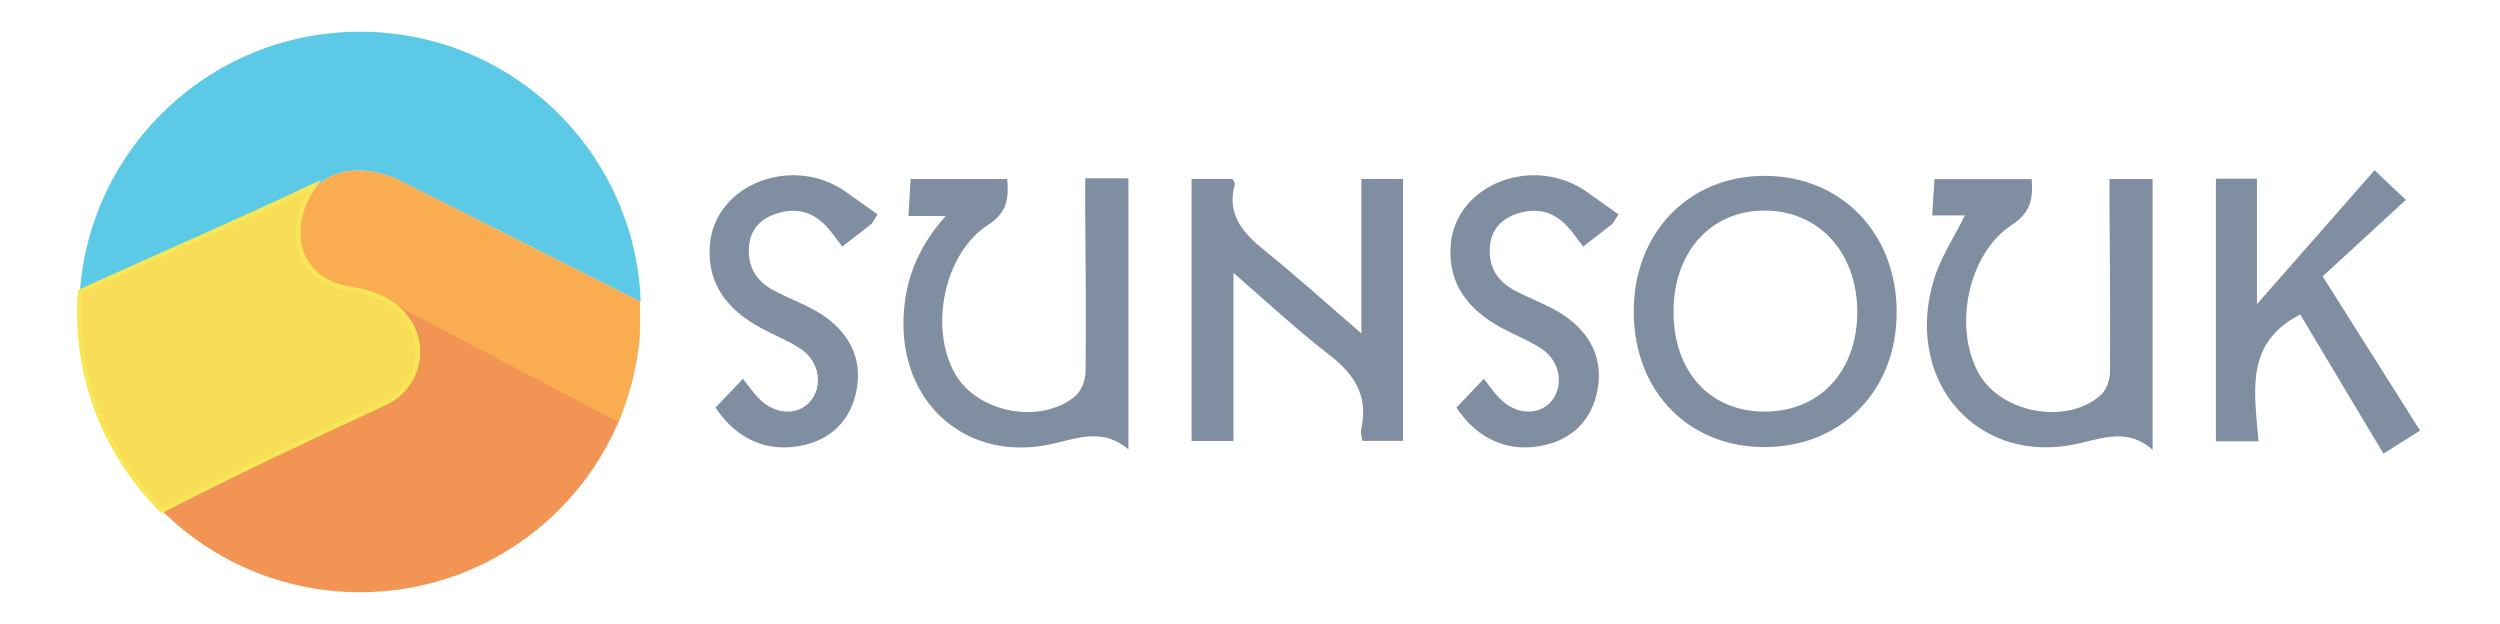
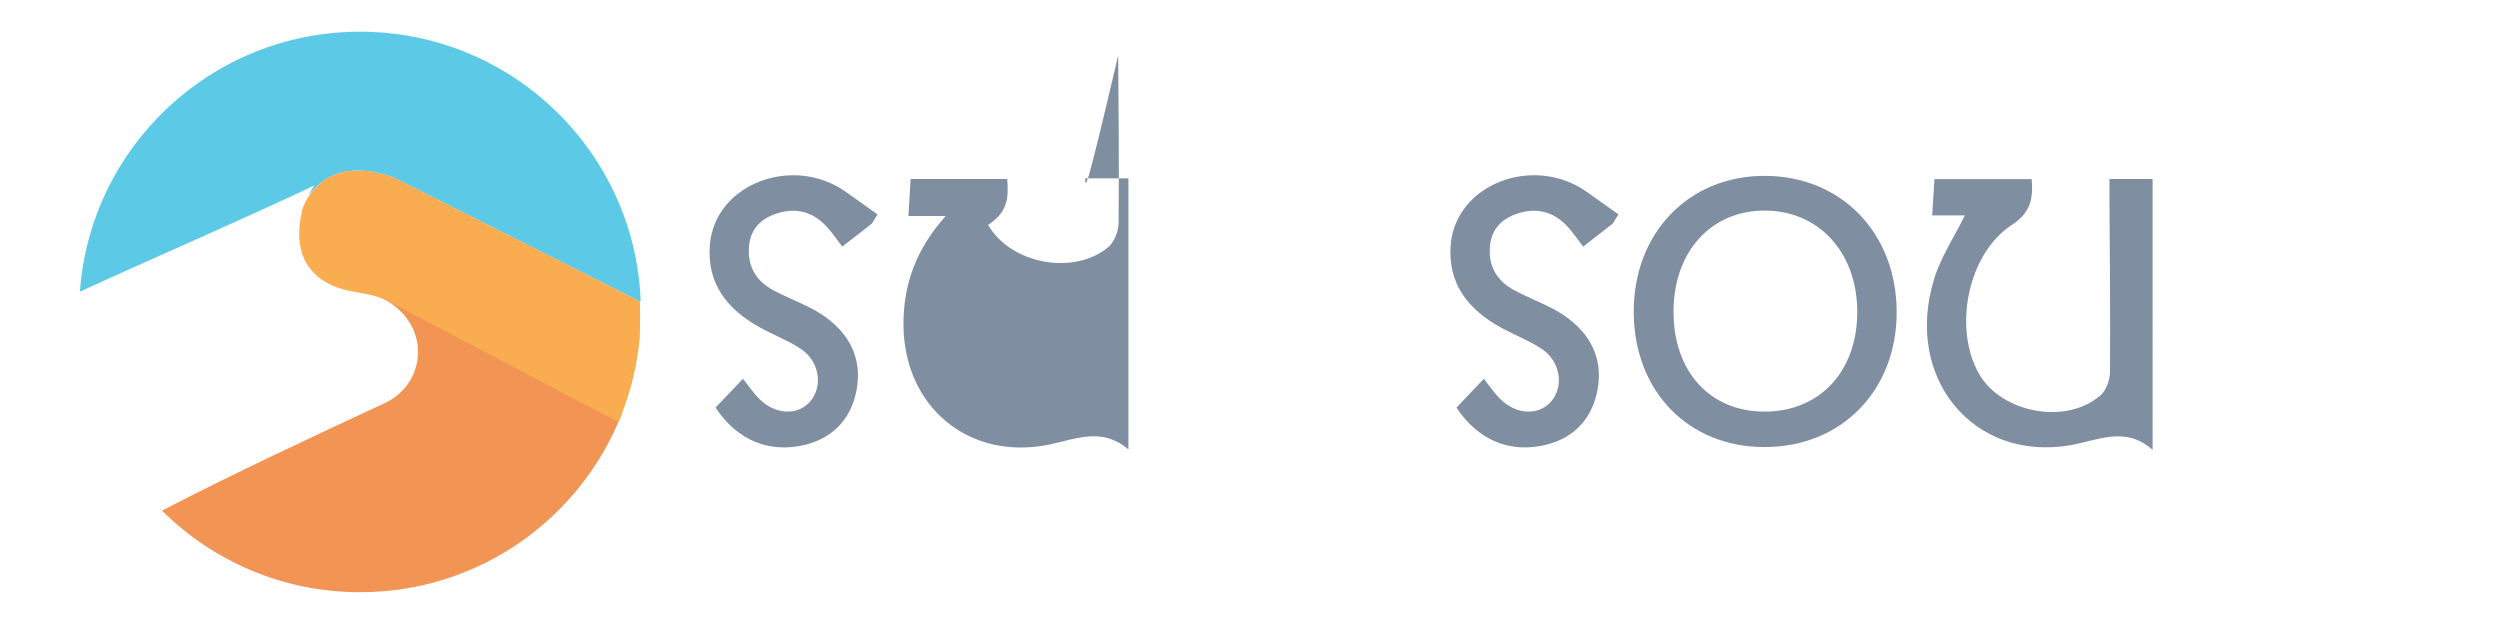
<svg xmlns="http://www.w3.org/2000/svg" version="1.1" id="Layer_1" x="0px" y="0px" width="144.25px" height="36px" viewBox="0 0 144.25 36" enable-background="new 0 0 144.25 36" xml:space="preserve">
  <g>
-     <path fill="#808EA1" d="M78.549,19.236v-8.91h2.406v15.113h-2.354c-0.023-0.238-0.108-0.475-0.06-0.682   c0.426-1.883-0.367-3.15-1.839-4.281c-1.867-1.432-3.585-3.051-5.53-4.726v9.697h-2.418V10.324h2.359   c0.051,0.099,0.158,0.219,0.136,0.3c-0.486,1.775,0.486,2.832,1.743,3.849C74.845,15.968,76.612,17.567,78.549,19.236" />
-     <path fill="#808EA1" d="M62.62,10.29h2.49v15.642c-1.517-1.299-3.006-0.605-4.57-0.281c-4.651,0.955-8.398-2.191-8.41-6.939   c-0.006-2.338,0.761-4.385,2.438-6.248h-2.151c0.046-0.788,0.084-1.466,0.124-2.136h5.576c0.09,1.095,0.023,1.918-1.103,2.646   c-2.555,1.655-3.412,5.965-1.904,8.597c1.281,2.24,4.907,2.951,6.919,1.299c0.357-0.293,0.604-0.926,0.608-1.404   c0.039-3.222,0-6.445-0.021-9.673C62.617,11.331,62.62,10.867,62.62,10.29" />
+     <path fill="#808EA1" d="M62.62,10.29h2.49v15.642c-1.517-1.299-3.006-0.605-4.57-0.281c-4.651,0.955-8.398-2.191-8.41-6.939   c-0.006-2.338,0.761-4.385,2.438-6.248h-2.151c0.046-0.788,0.084-1.466,0.124-2.136h5.576c0.09,1.095,0.023,1.918-1.103,2.646   c1.281,2.24,4.907,2.951,6.919,1.299c0.357-0.293,0.604-0.926,0.608-1.404   c0.039-3.222,0-6.445-0.021-9.673C62.617,11.331,62.62,10.867,62.62,10.29" />
    <path fill="#808EA1" d="M124.207,25.959c-1.572-1.402-3.143-0.547-4.764-0.268c-5.606,0.957-9.594-3.91-7.845-9.593   c0.393-1.28,1.171-2.438,1.776-3.669h-1.886c0.045-0.741,0.087-1.386,0.13-2.094h5.61c0.089,1.111-0.042,1.924-1.147,2.644   c-2.545,1.657-3.396,5.966-1.885,8.603c1.305,2.268,5.069,2.953,7.019,1.213c0.318-0.287,0.527-0.871,0.532-1.324   c0.026-3.261-0.012-6.526-0.03-9.791c0-0.424,0-0.846,0-1.353h2.489V25.959L124.207,25.959z" />
    <path fill="#808EA1" d="M101.834,25.795c-4.404,0.012-7.543-3.209-7.568-7.766c-0.026-4.576,3.171-7.903,7.586-7.882   c4.377,0.017,7.545,3.272,7.585,7.783C109.479,22.484,106.288,25.787,101.834,25.795 M96.563,18.014   c0.009,3.425,2.087,5.712,5.207,5.736c3.232,0.023,5.421-2.338,5.395-5.819c-0.03-3.399-2.25-5.791-5.362-5.782   C98.695,12.16,96.547,14.559,96.563,18.014z" />
-     <path fill="#808EA1" d="M127.857,10.31h2.37v7.238c2.308-2.625,4.503-5.128,6.784-7.724c0.578,0.547,1.134,1.073,1.807,1.708   c-1.604,1.472-3.159,2.903-4.802,4.413c1.972,3.124,3.768,5.961,5.62,8.897c-0.695,0.439-1.376,0.871-2.111,1.334   c-1.653-2.758-3.256-5.443-4.801-8.027c-3.259,1.65-2.615,4.542-2.411,7.314h-2.456V10.31L127.857,10.31z" />
    <path fill="#808EA1" d="M93.048,12.907c-0.552,0.427-1.102,0.854-1.7,1.322c-0.341-0.44-0.613-0.86-0.954-1.211   c-0.815-0.851-1.811-1.058-2.916-0.667c-0.897,0.313-1.439,0.93-1.513,1.903c-0.084,1.155,0.441,1.976,1.423,2.503   c0.693,0.37,1.431,0.654,2.127,1.012c1.981,1.016,2.933,2.576,2.71,4.404c-0.219,1.826-1.297,3.072-3.025,3.492   c-2.05,0.5-3.901-0.242-5.163-2.145c0.502-0.527,1.021-1.078,1.58-1.664c0.349,0.436,0.608,0.828,0.93,1.15   c0.916,0.926,2.209,0.99,2.933,0.182c0.786-0.879,0.566-2.348-0.539-3.068c-0.72-0.475-1.538-0.785-2.298-1.197   c-1.905-1.04-3.126-2.535-2.935-4.819c0.301-3.492,4.791-5.203,7.862-3.024c0.606,0.428,1.212,0.862,1.817,1.292   C93.273,12.55,93.162,12.728,93.048,12.907" />
    <path fill="#808EA1" d="M50.298,12.907c-0.553,0.427-1.103,0.854-1.699,1.322c-0.343-0.44-0.615-0.86-0.956-1.211   c-0.817-0.851-1.813-1.058-2.918-0.667c-0.896,0.313-1.438,0.93-1.51,1.903c-0.088,1.155,0.441,1.976,1.422,2.503   c0.692,0.37,1.431,0.654,2.129,1.012c1.979,1.016,2.93,2.576,2.708,4.404c-0.218,1.826-1.298,3.072-3.021,3.492   c-2.052,0.5-3.905-0.242-5.167-2.145c0.5-0.527,1.021-1.078,1.582-1.664c0.35,0.436,0.609,0.828,0.933,1.15   c0.912,0.926,2.204,0.99,2.926,0.182c0.784-0.879,0.568-2.348-0.537-3.068c-0.717-0.475-1.536-0.785-2.292-1.197   c-1.908-1.04-3.132-2.535-2.936-4.819c0.296-3.492,4.792-5.203,7.857-3.024c0.605,0.428,1.211,0.862,1.816,1.292   C50.521,12.55,50.408,12.728,50.298,12.907" />
  </g>
  <g>
    <path fill="#5CCAE6" d="M20.775,1.829c8.736,0,15.856,6.898,16.192,15.532l-0.054,0.029l-14.185-7.143   c-2.401-0.865-3.765-0.198-4.502,0.559l0,0L17.8,11.244c0.101-0.186,0.216-0.368,0.343-0.546c-4.486,2.122-9.041,4.072-13.532,6.13   C5.213,8.444,12.221,1.829,20.775,1.829" />
    <path fill="#F29454" d="M22.327,16.945l13.567,6.888c-2.345,6.048-8.229,10.338-15.119,10.338c-4.461,0-8.501-1.799-11.431-4.71   c4.227-2.184,8.547-4.195,12.859-6.203c2.466-1.148,2.703-4.652-0.179-6.06L22.327,16.945z" />
    <path fill="#F9AC50" d="M35.681,24.355L23.574,17.99c-1.444-0.76-1.483-0.878-3.104-1.143c-0.406-0.067-0.88-0.186-1.336-0.395   c-1.222-0.561-2.323-1.774-1.681-4.393c0,0,0.976-3.363,5.275-1.814l14.194,7.148c0,0,0.03,0.892-0.008,2.076   C36.758,21.189,36.333,22.833,35.681,24.355" />
-     <path fill="#F8DD56" d="M4.612,16.828c4.491-2.058,9.046-4.008,13.532-6.13c-1.673,2.34-1.183,5.504,2.159,5.989   c4.622,0.671,4.781,5.23,1.9,6.57c-4.312,2.007-8.632,4.021-12.859,6.203C6.396,26.534,4.57,22.479,4.57,18   C4.57,17.605,4.585,17.216,4.612,16.828z" />
-     <path fill="none" stroke="#F7E657" stroke-width="0.257" stroke-miterlimit="22.926" d="M4.612,16.828   c4.491-2.058,9.046-4.008,13.532-6.13c-1.673,2.34-1.183,5.504,2.159,5.989c4.622,0.671,4.781,5.23,1.9,6.57   c-4.312,2.007-8.632,4.021-12.859,6.203C6.396,26.534,4.57,22.479,4.57,18C4.57,17.605,4.585,17.216,4.612,16.828z" />
  </g>
</svg>